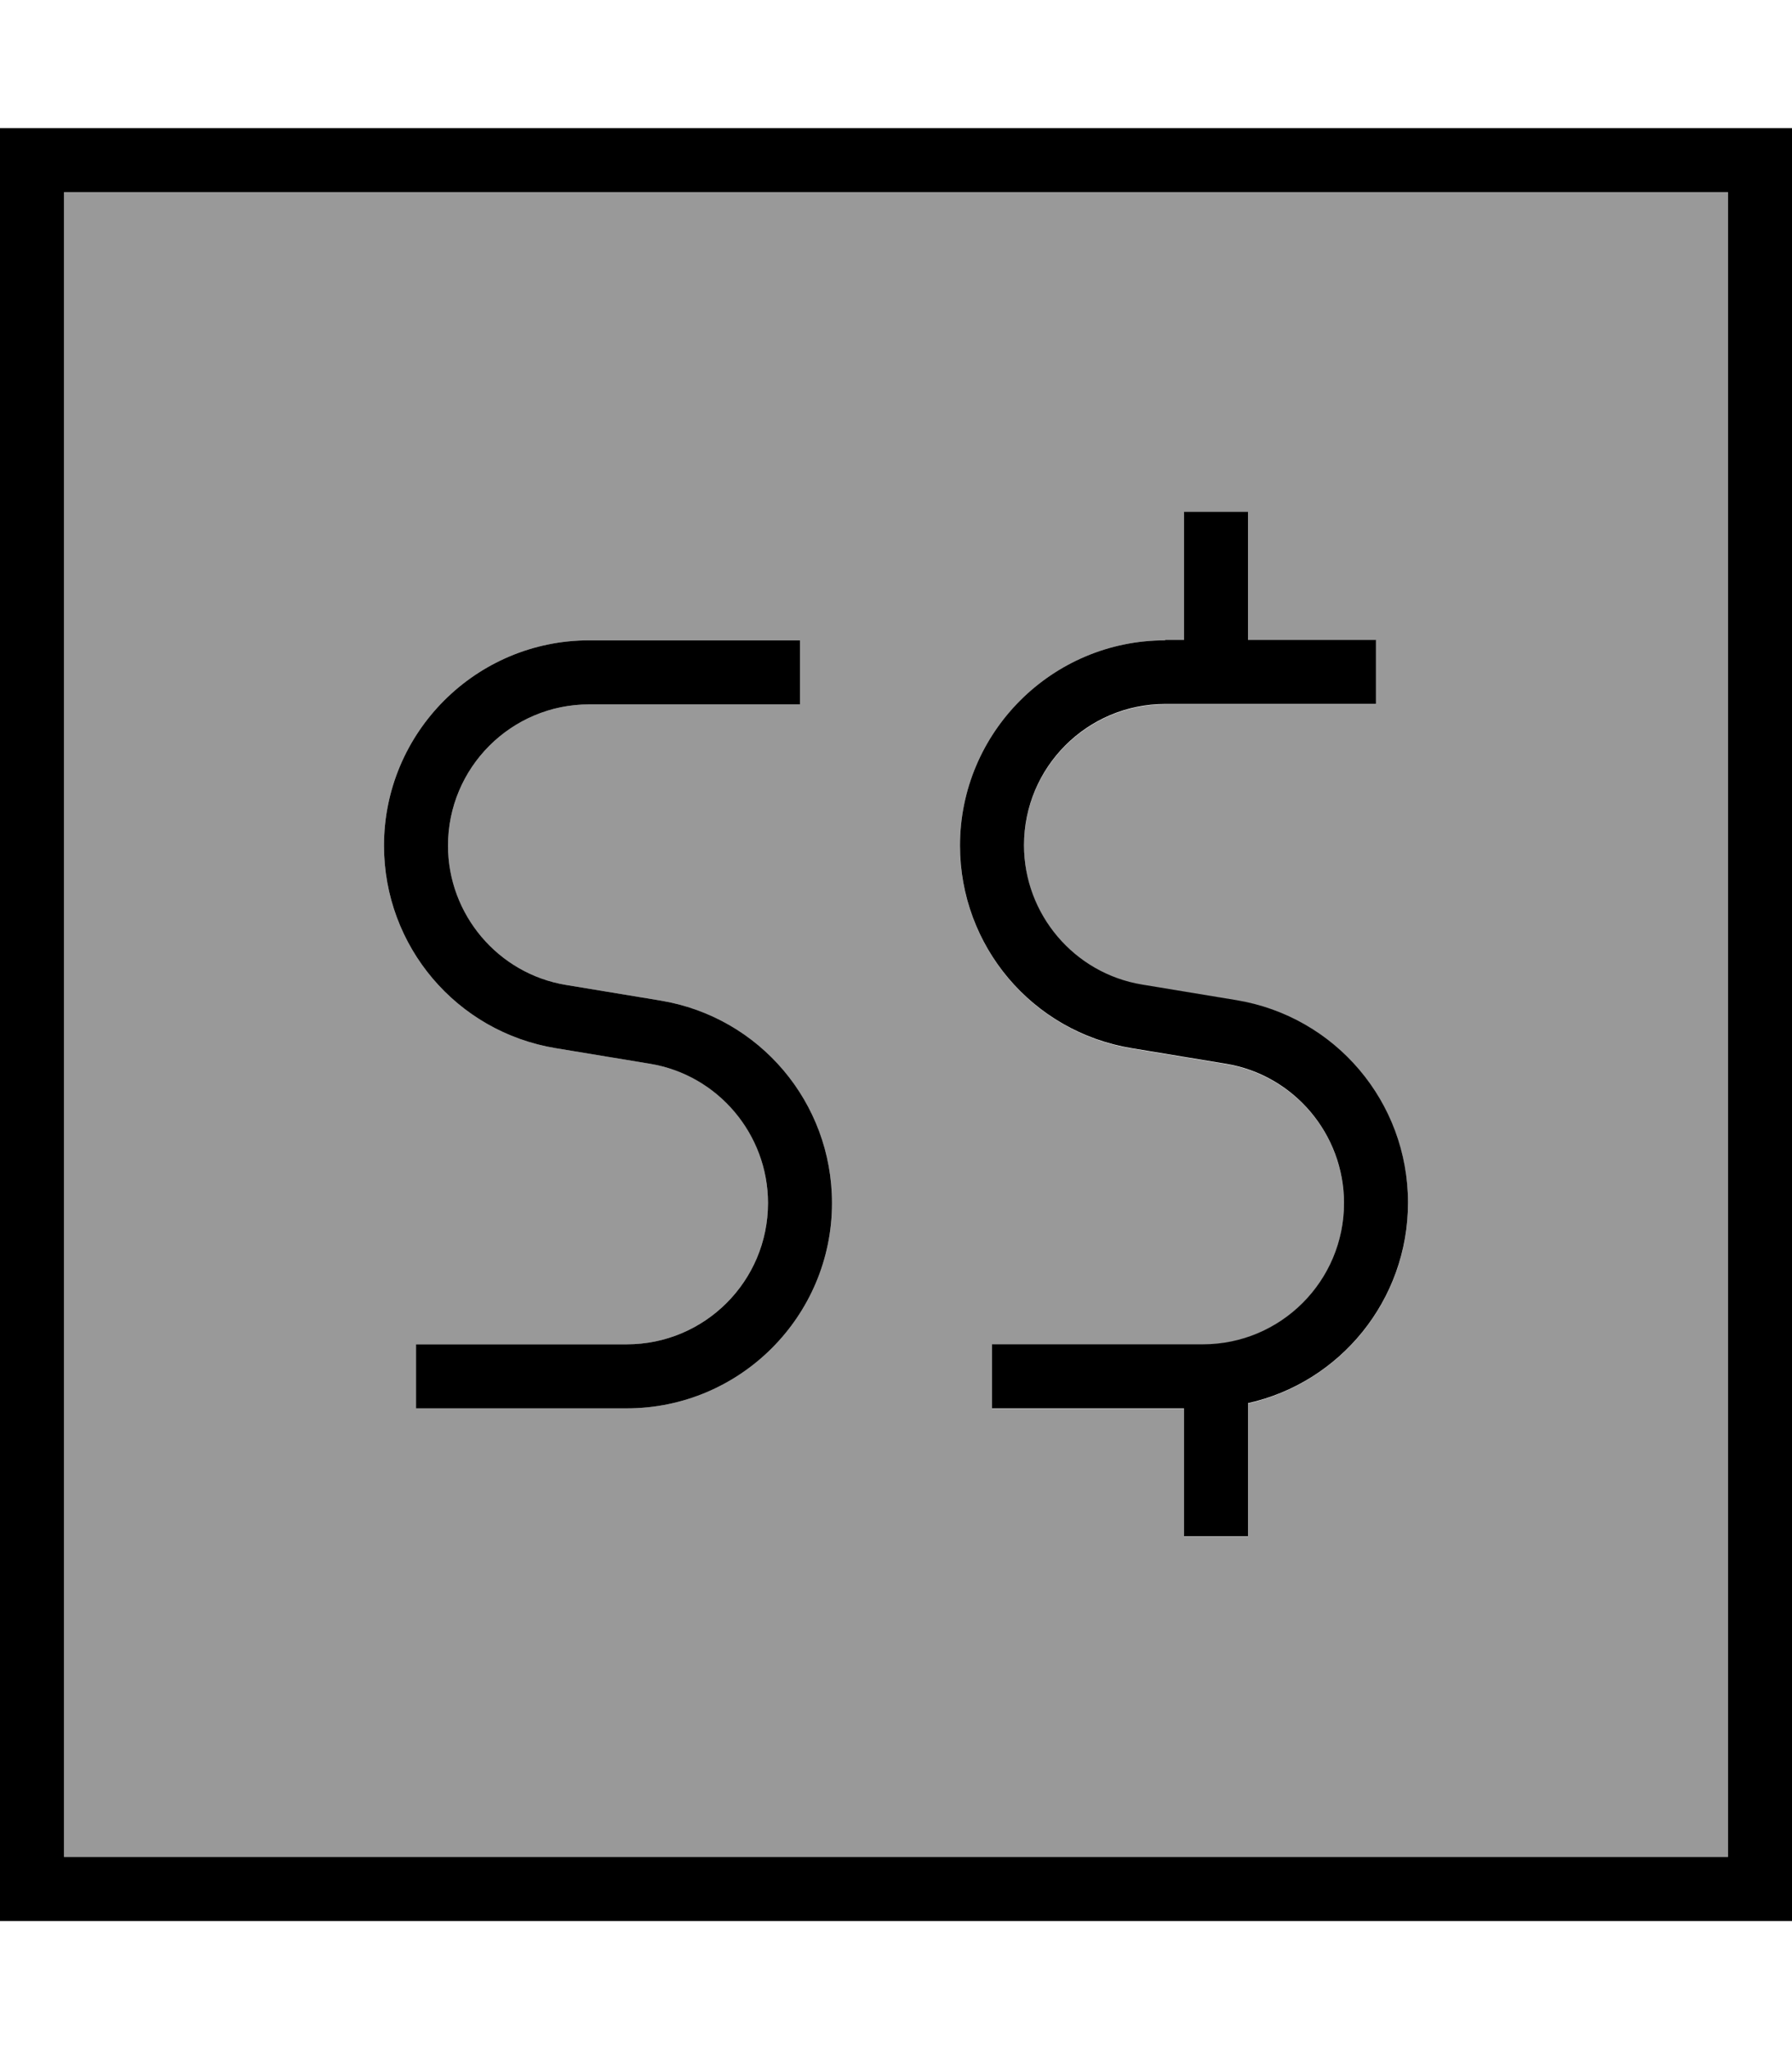
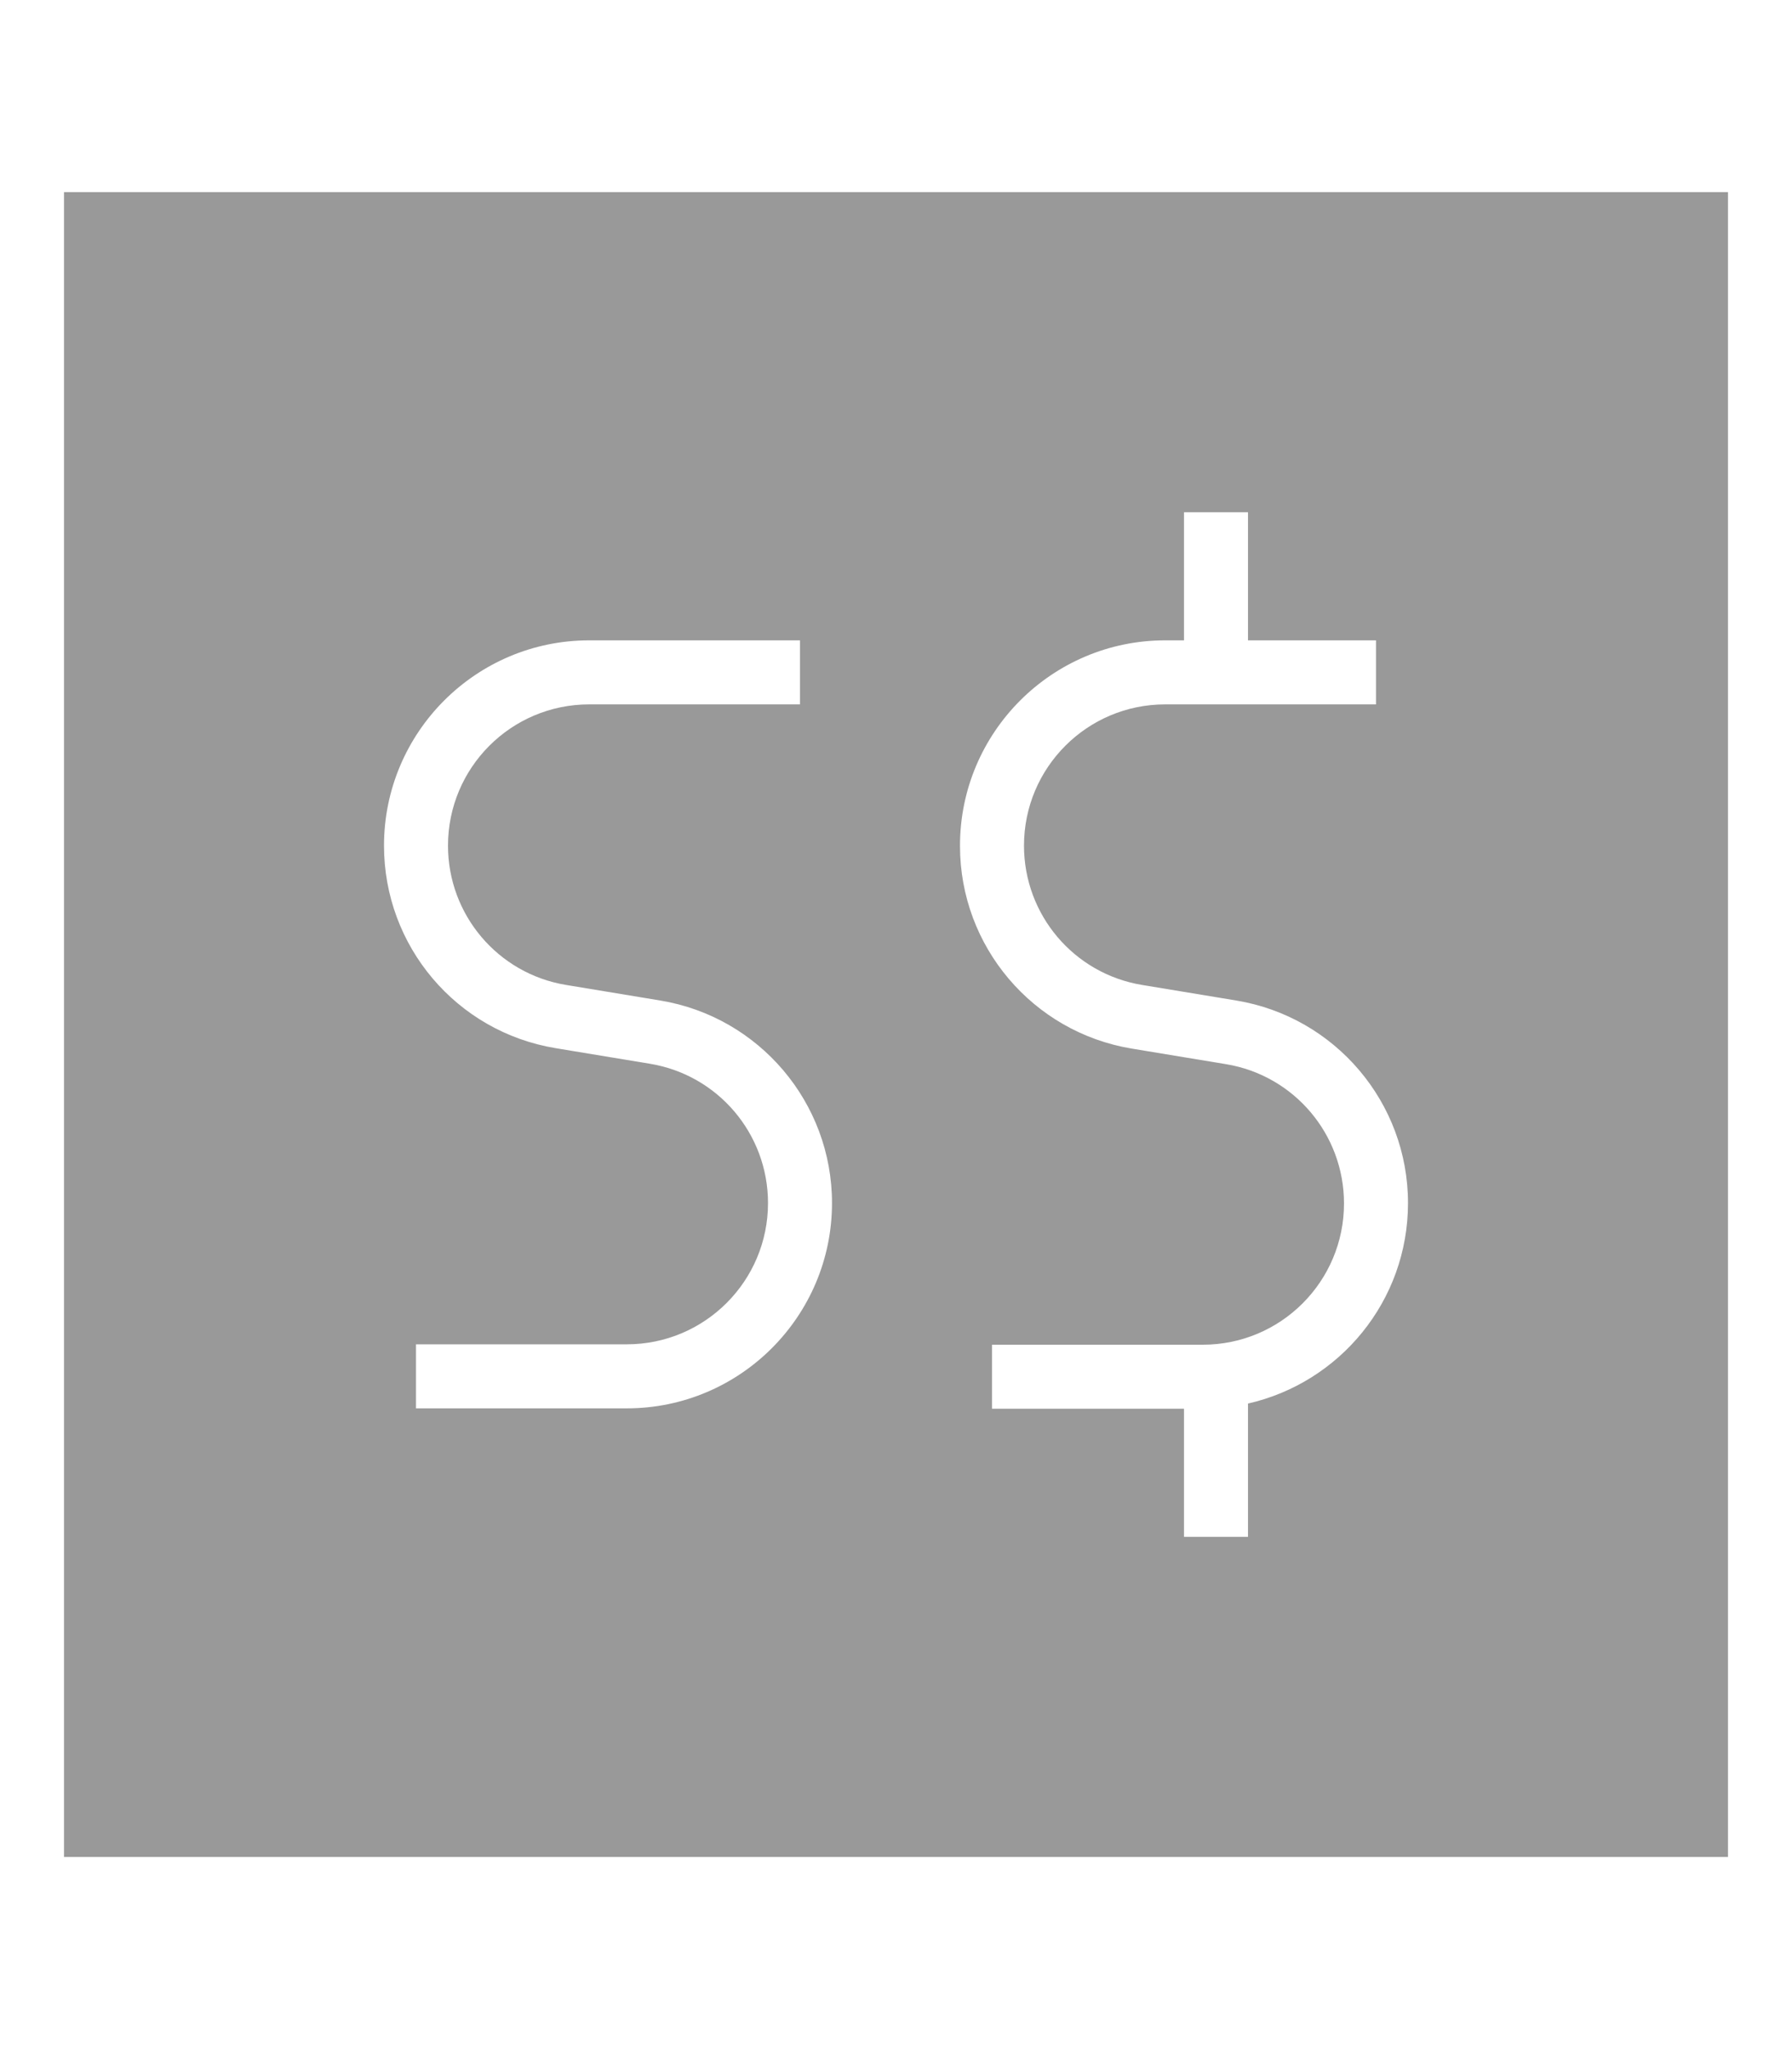
<svg xmlns="http://www.w3.org/2000/svg" viewBox="0 0 448 512">
  <path opacity=".4" fill="currentColor" d="M16 48l0 416 416 0 0-416-416 0zM96 211.3C96 183 119 160 147.3 160l52.7 0 0 16-52.7 0c-19.5 0-35.3 15.8-35.3 35.3 0 17.3 12.5 32 29.5 34.8l23.6 3.9c24.7 4.1 42.9 25.5 42.9 50.6 0 28.3-23 51.3-51.3 51.3l-52.7 0 0-16 52.7 0c19.5 0 35.3-15.8 35.3-35.3 0-17.3-12.5-32-29.5-34.8l-23.6-3.9C114.1 257.8 96 236.4 96 211.3zm144 0c0-28.3 23-51.3 51.3-51.3l4.7 0 0-32 16 0 0 32 32 0 0 16-52.7 0c-19.5 0-35.3 15.8-35.3 35.3 0 17.3 12.5 32 29.5 34.8l23.6 3.9c24.7 4.1 42.9 25.5 42.9 50.6 0 24.5-17.1 44.9-40 50.1l0 33.3-16 0 0-32-48 0 0-16 52.7 0c19.5 0 35.3-15.8 35.3-35.3 0-17.3-12.5-32-29.5-34.8l-23.6-3.9c-24.7-4.1-42.9-25.5-42.9-50.6z" />
-   <path fill="currentColor" d="M432 48l0 416-416 0 0-416 416 0zM16 32l-16 0 0 448 448 0 0-448-432 0zM96 211.3c0 25.1 18.1 46.5 42.9 50.6l23.6 3.9c17 2.8 29.5 17.6 29.5 34.8 0 19.5-15.8 35.3-35.3 35.3l-52.7 0 0 16 52.7 0c28.3 0 51.3-23 51.3-51.3 0-25.1-18.1-46.5-42.9-50.6l-23.6-3.9c-17-2.8-29.5-17.6-29.5-34.8 0-19.5 15.8-35.3 35.3-35.3l52.7 0 0-16-52.7 0C119 160 96 183 96 211.3zM291.3 160c-28.3 0-51.3 23-51.3 51.3 0 25.1 18.1 46.5 42.9 50.6l23.6 3.9c17 2.8 29.5 17.6 29.5 34.8 0 19.5-15.8 35.3-35.3 35.3l-52.7 0 0 16 48 0 0 32 16 0 0-33.3c22.9-5.1 40-25.6 40-50.1 0-25.1-18.1-46.5-42.9-50.6l-23.6-3.9c-17-2.8-29.5-17.6-29.5-34.8 0-19.5 15.8-35.3 35.3-35.3l52.7 0 0-16-32 0 0-32-16 0 0 32-4.7 0z" />
</svg>